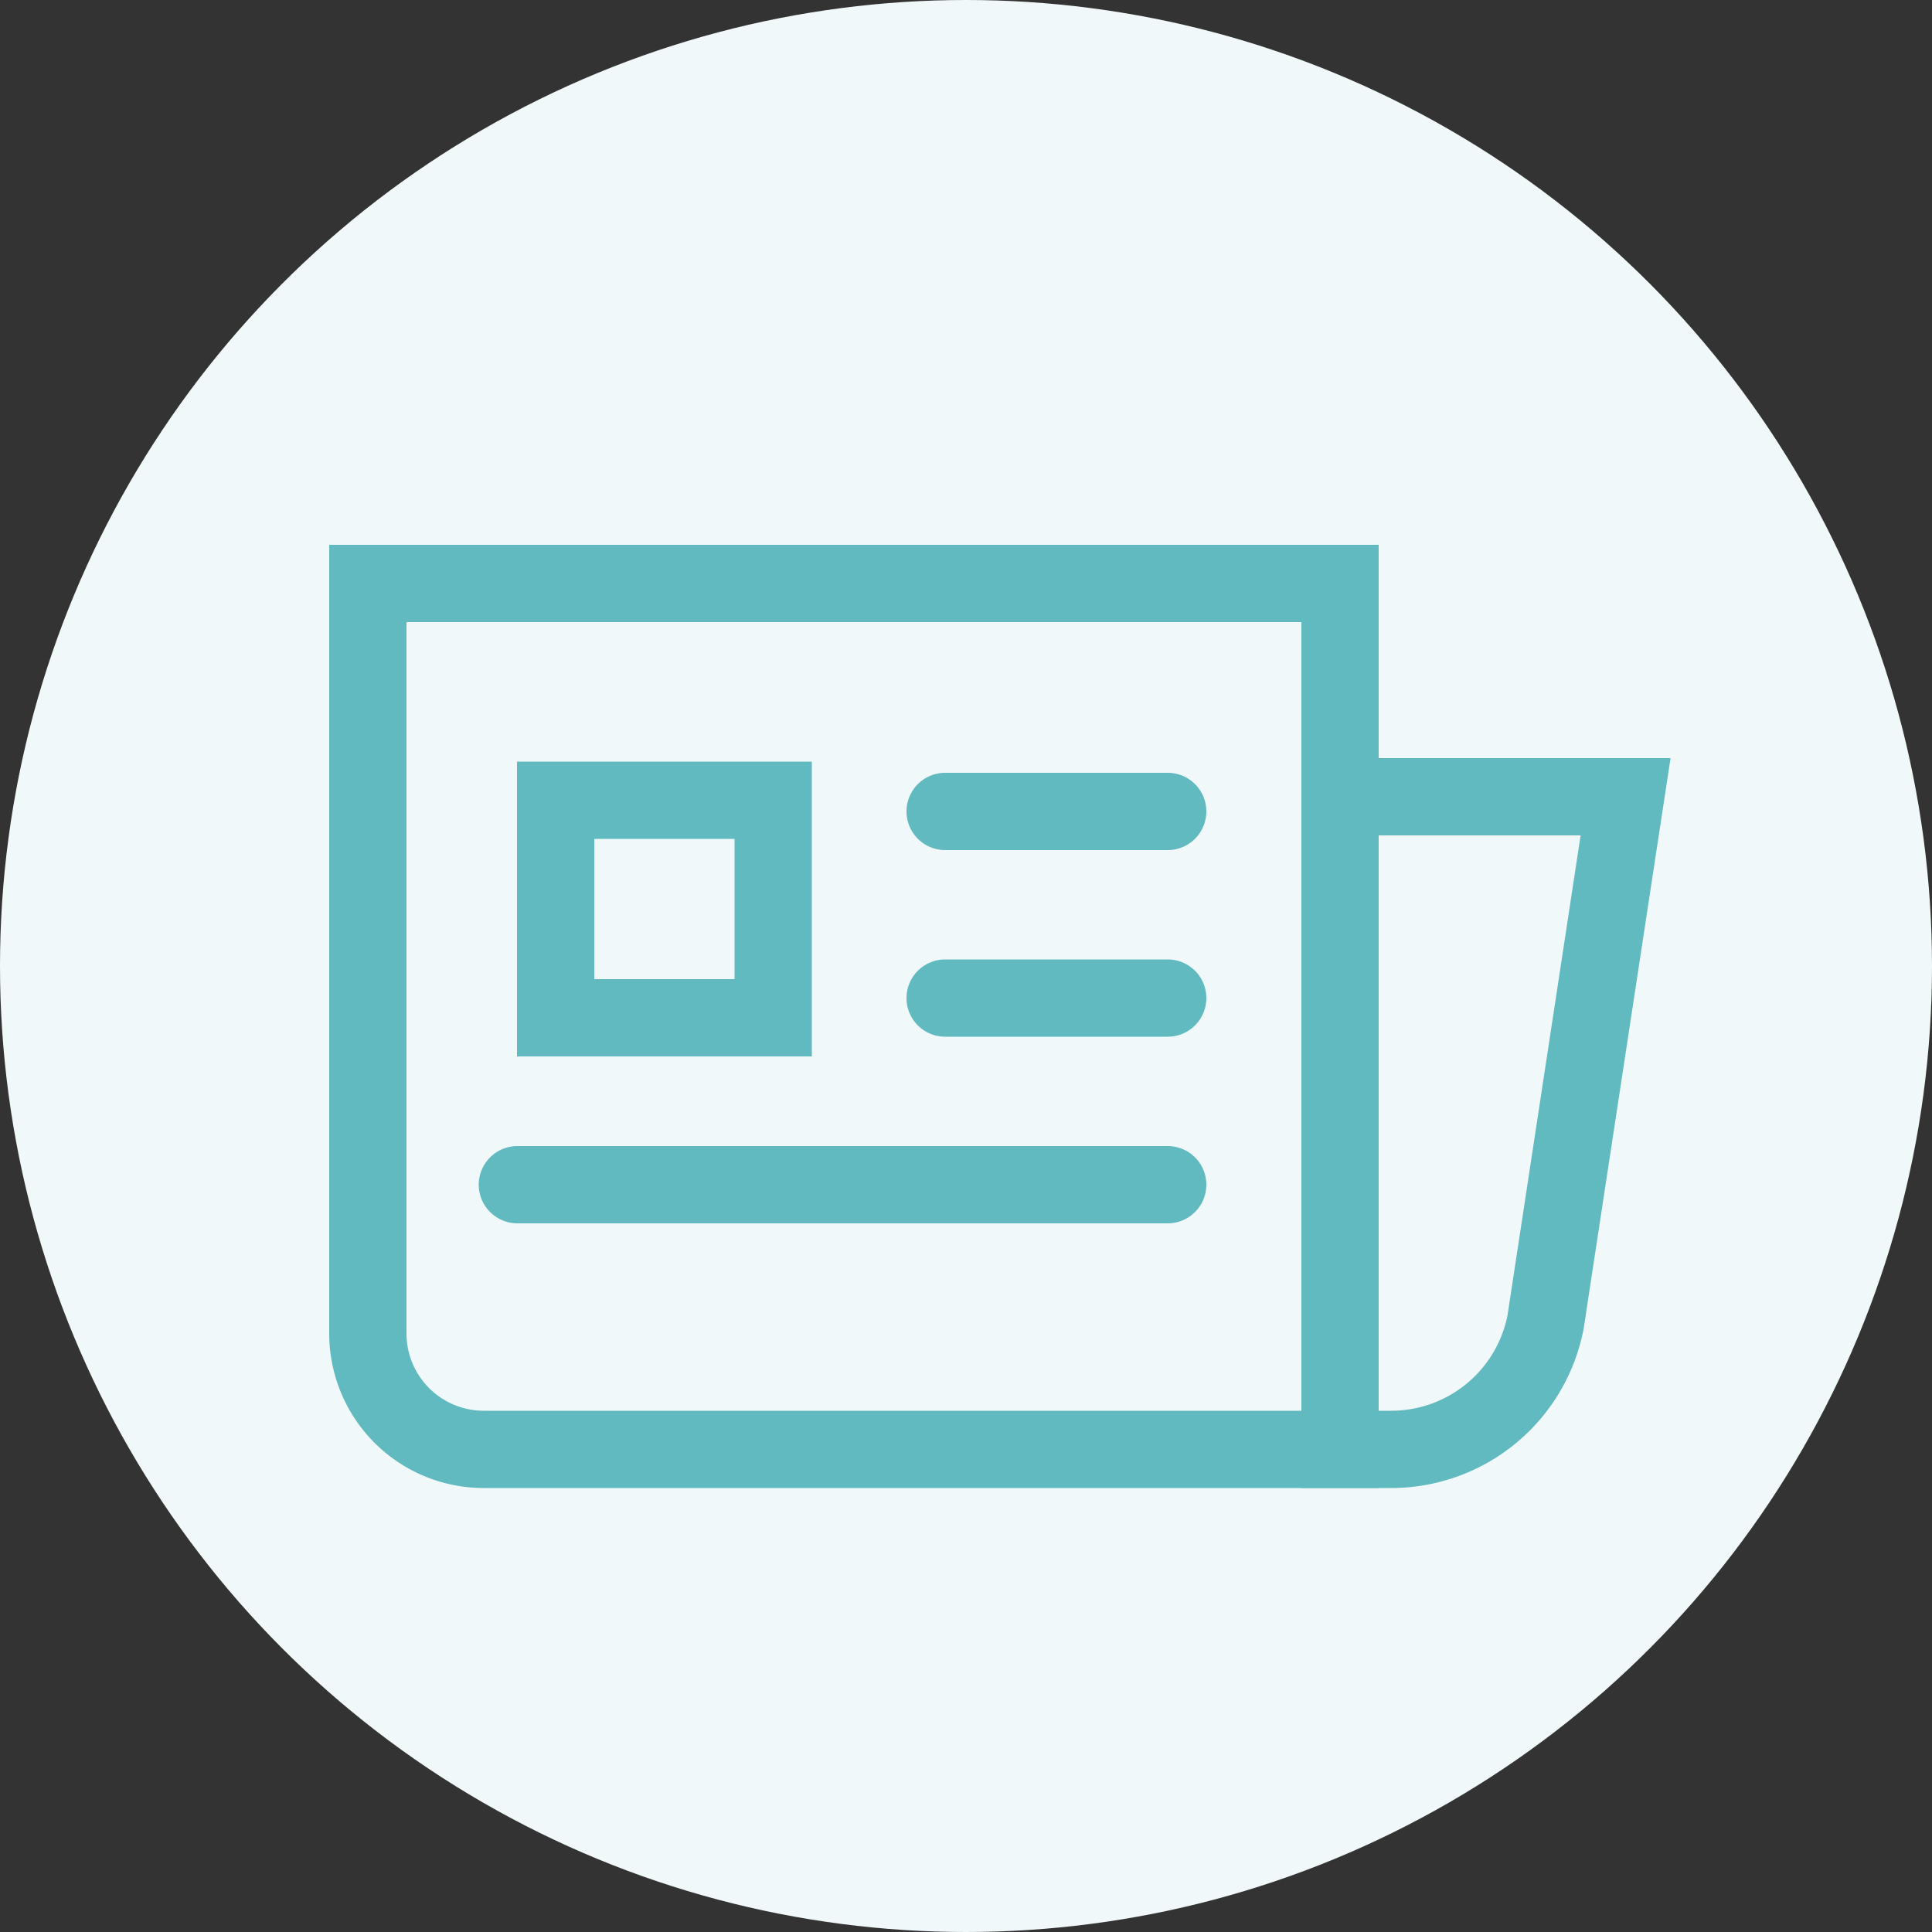
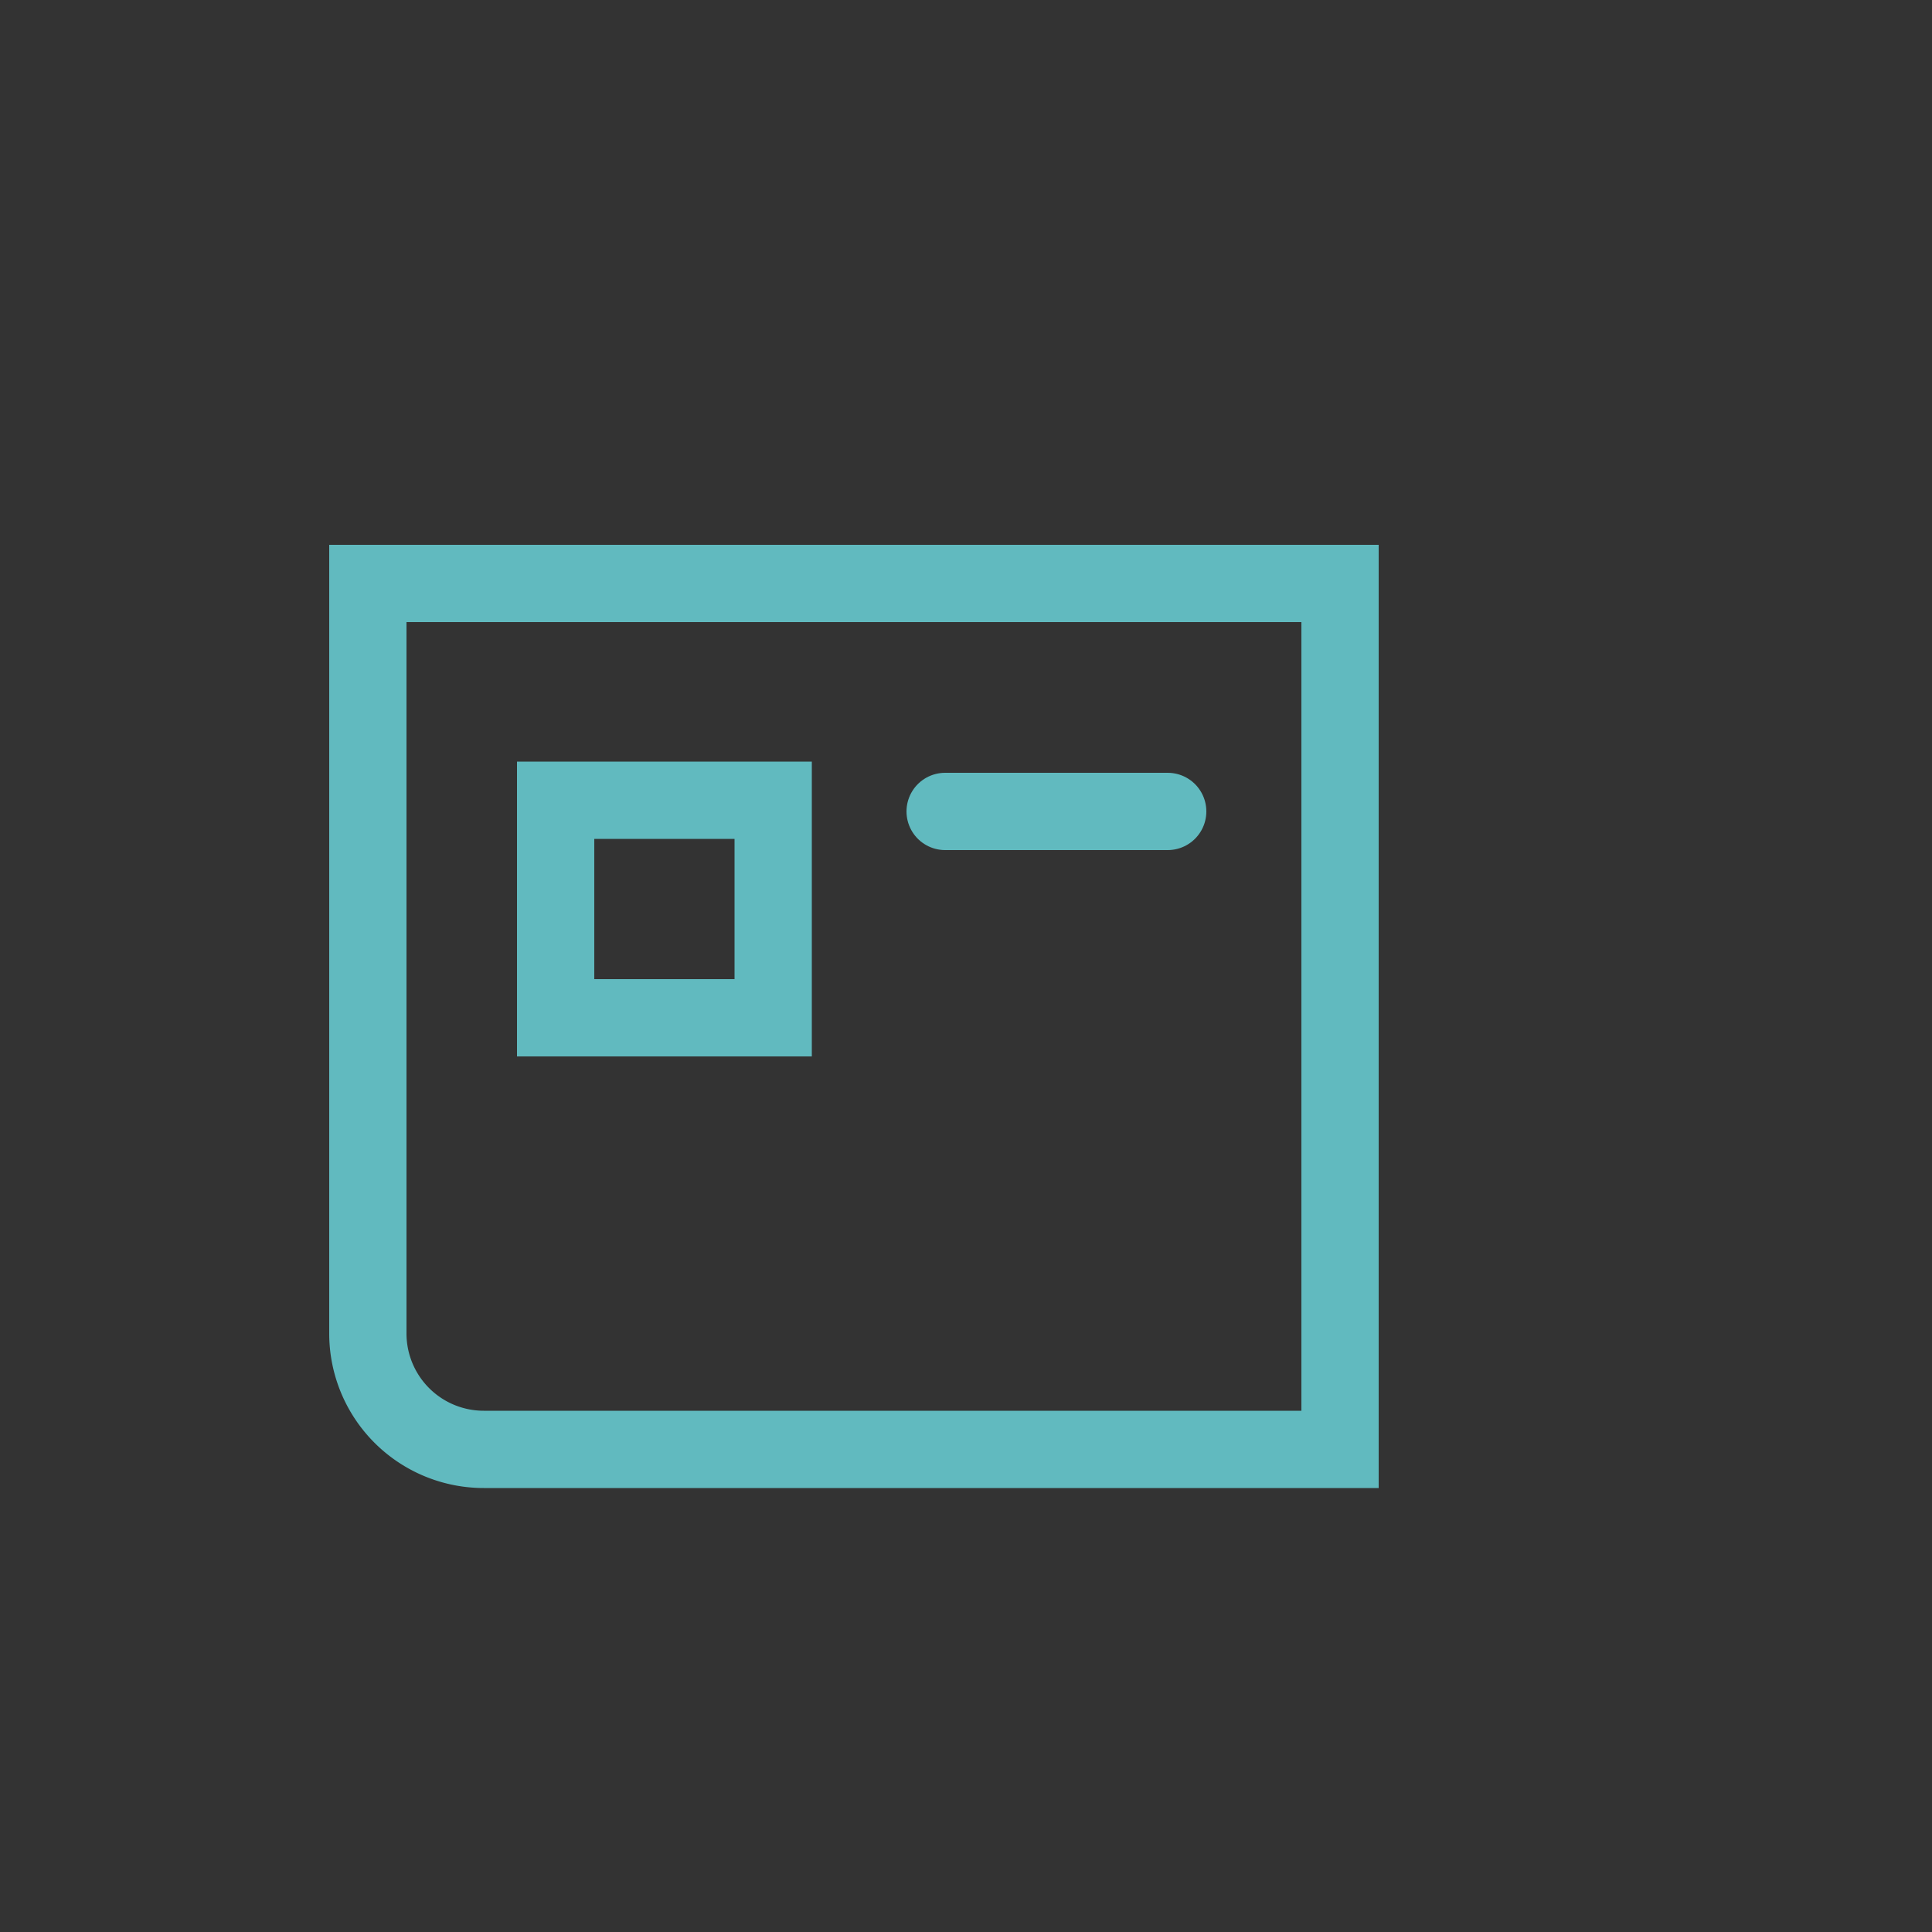
<svg xmlns="http://www.w3.org/2000/svg" id="Layer_1" data-name="Layer 1" viewBox="0 0 50 50">
  <rect x="0" y="0" width="50" height="50" fill="#333333" stroke="none" />
  <defs>
    <style>.cls-1{fill:#f0f8f9;}.cls-2{fill:none;stroke:#61babf;stroke-linecap:round;stroke-miterlimit:10;stroke-width:2px;}</style>
  </defs>
-   <circle class="cls-1" cx="25" cy="25" r="25" />
  <path class="cls-2" d="M9.52,15.1H34.68a0,0,0,0,1,0,0V37.51a0,0,0,0,1,0,0H12.52a3,3,0,0,1-3-3V15.1A0,0,0,0,1,9.52,15.1Z" />
-   <path class="cls-2" d="M42.07,20.62H34.68V37.51H36a4.07,4.07,0,0,0,4-3.3Z" />
  <rect class="cls-2" x="14.38" y="20.71" width="5.63" height="5.63" />
  <line class="cls-2" x1="24.46" y1="21" x2="30.22" y2="21" />
-   <line class="cls-2" x1="24.46" y1="25.83" x2="30.22" y2="25.83" />
-   <line class="cls-2" x1="13.39" y1="30.66" x2="30.22" y2="30.66" />
</svg>